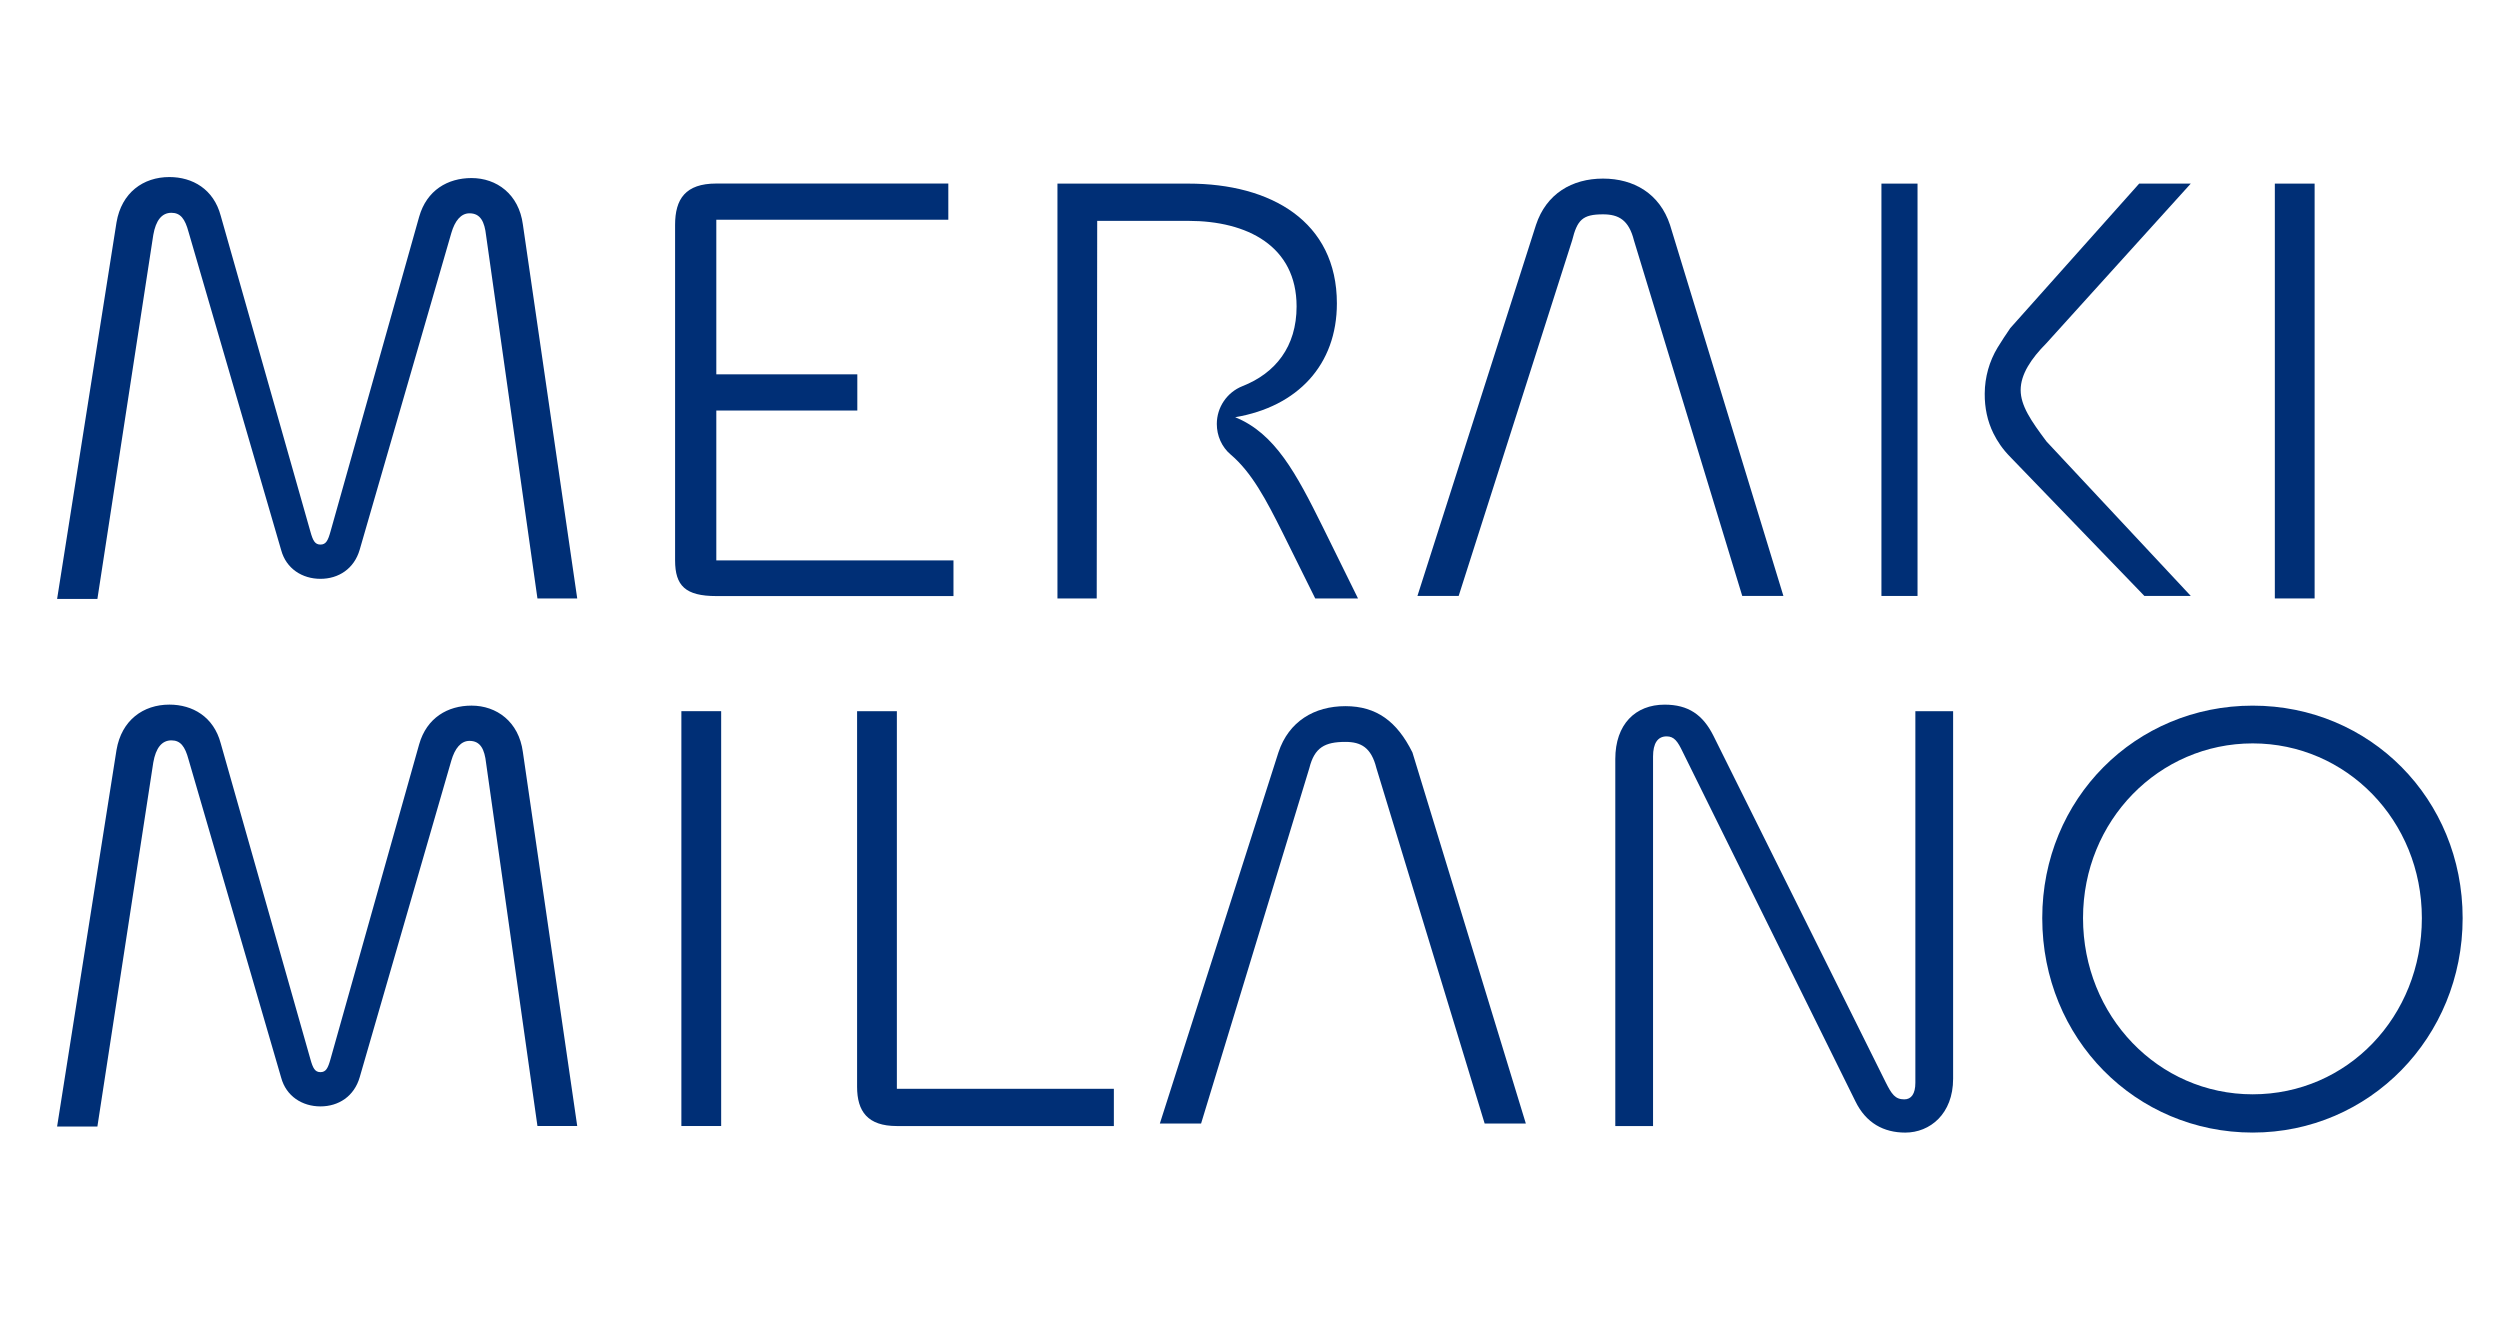
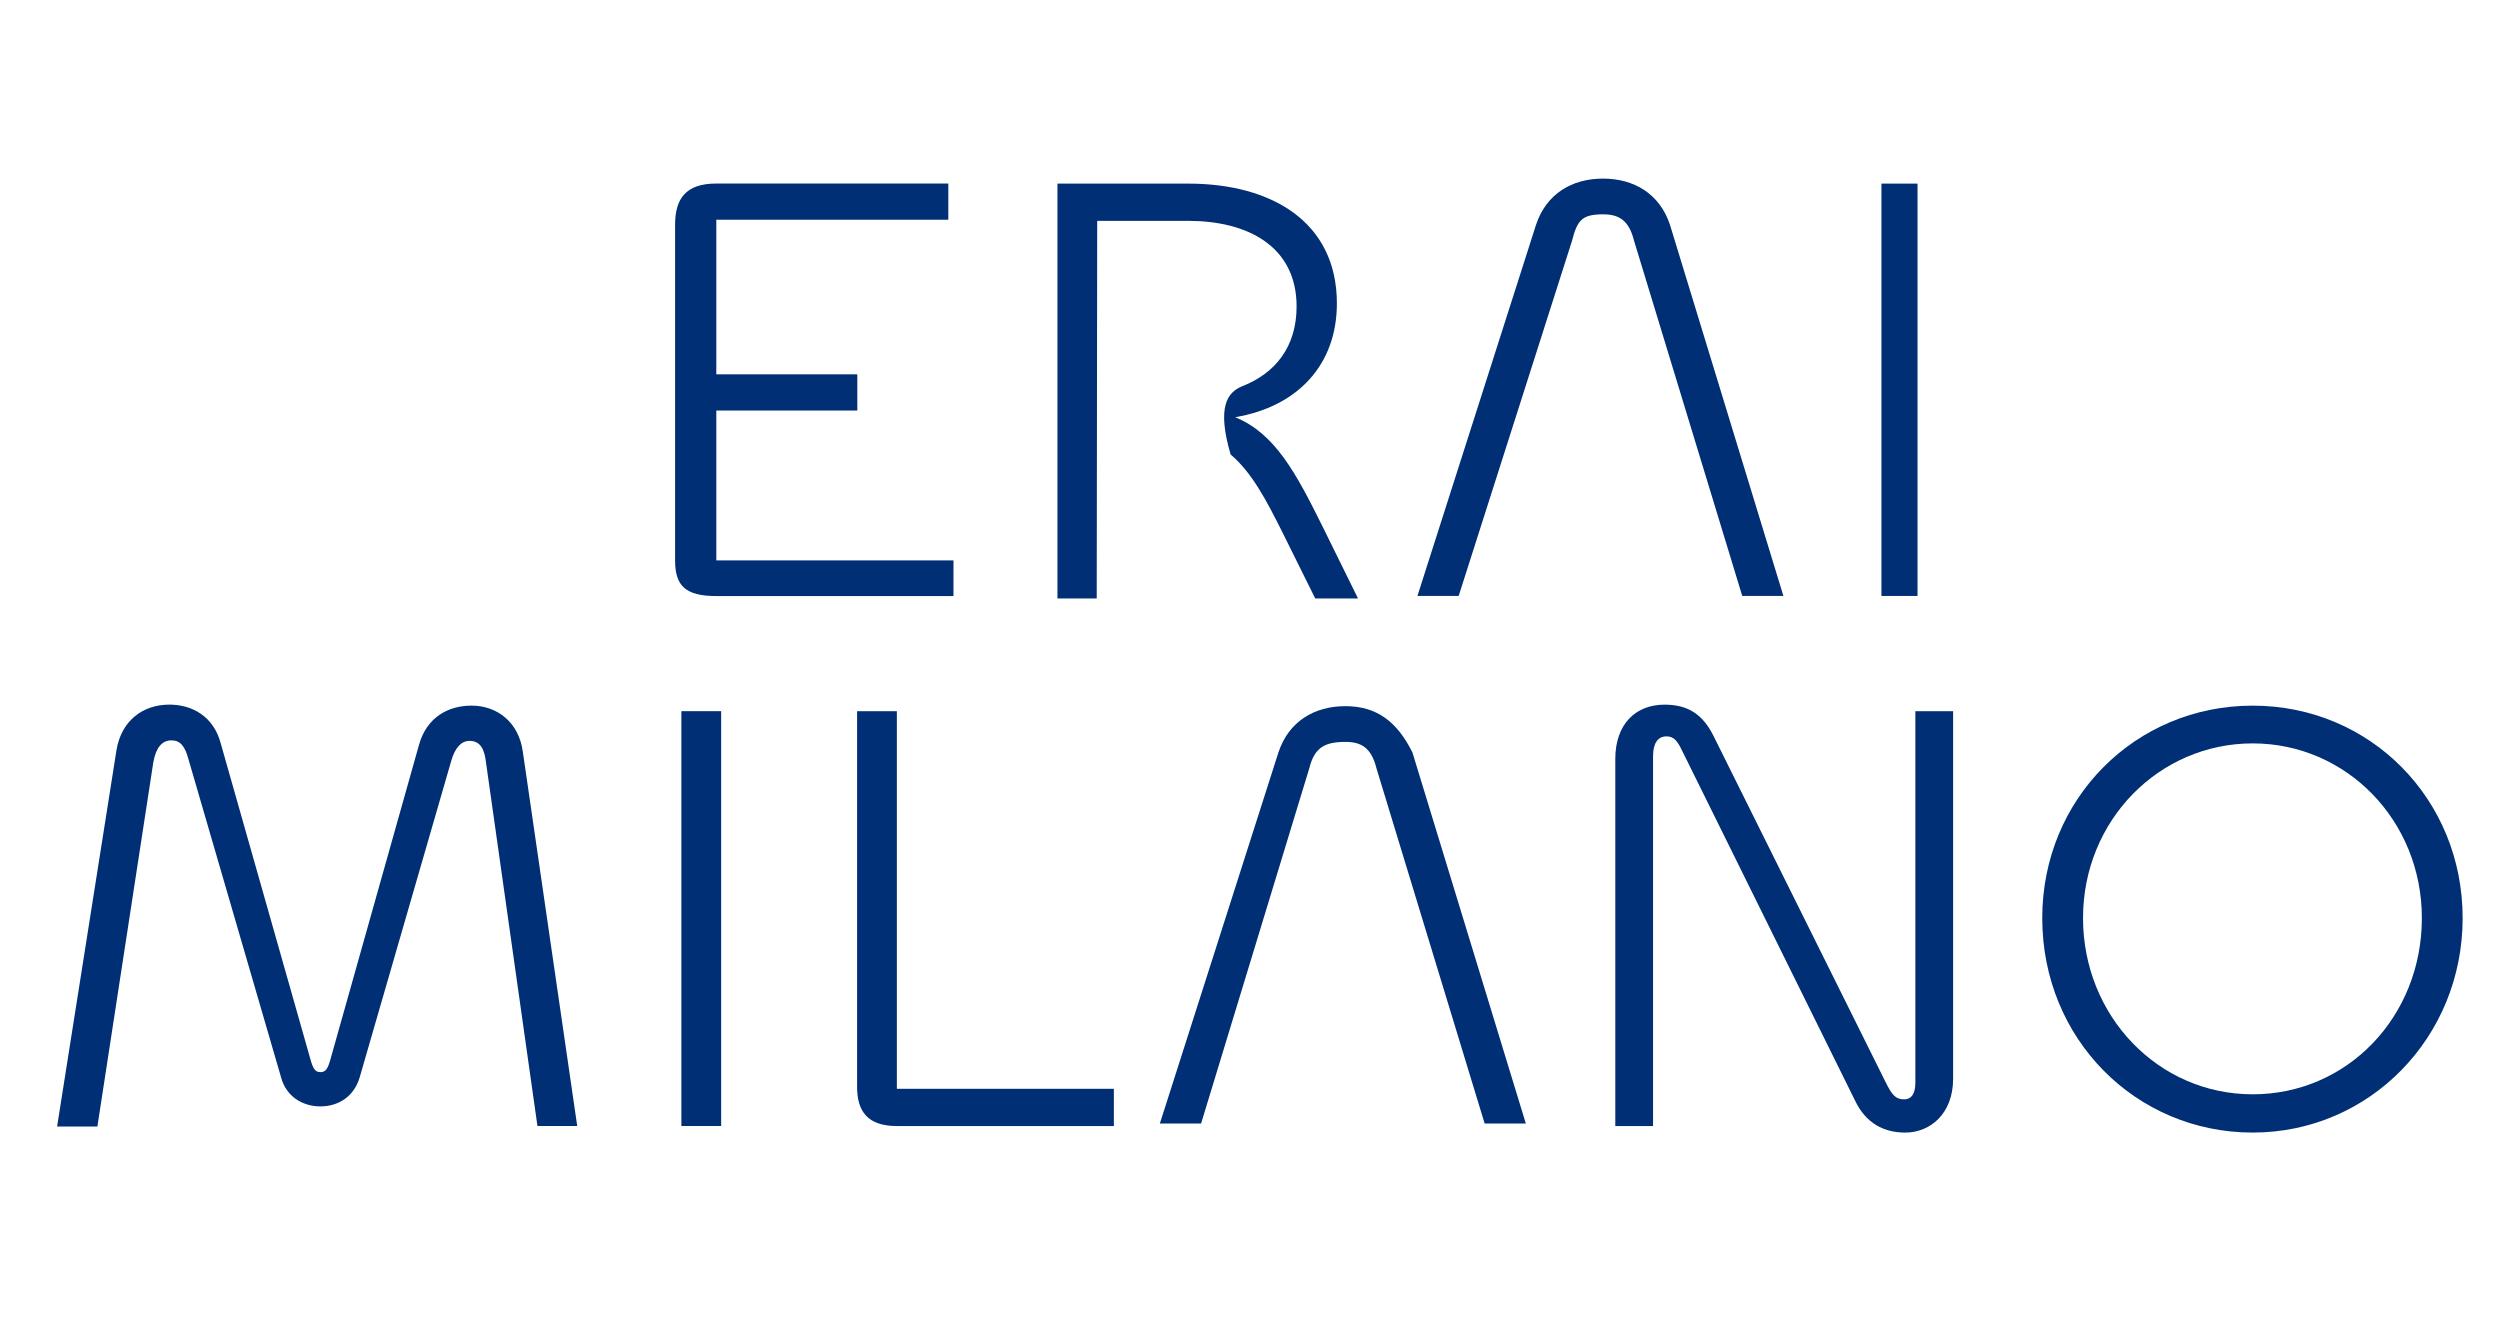
<svg xmlns="http://www.w3.org/2000/svg" width="1500" zoomAndPan="magnify" viewBox="0 0 1125 600" height="800" preserveAspectRatio="xMidYMid meet" version="1.2">
  <g id="82adc7cf95">
-     <rect x="0" width="1125" y="0" height="600" style="fill:#ffffff;fill-opacity:1;stroke:none;" />
    <rect x="0" width="1125" y="0" height="600" style="fill:#ffffff;fill-opacity:1;stroke:none;" />
    <path style=" stroke:none;fill-rule:nonzero;fill:#002f76;fill-opacity:1;" d="M 25.695 506.938 L 52.43 337.469 C 54.699 324.102 64.441 317.078 76.223 317.078 C 86.648 317.078 96.16 322.516 99.332 334.52 L 139.664 476.574 C 140.797 480.648 141.699 482.465 144.199 482.465 C 146.699 482.465 147.602 480.648 148.734 476.574 L 188.613 334.969 C 192.016 322.957 201.527 317.527 212.176 317.527 C 223.504 317.527 233.469 324.773 235.285 338.371 L 259.75 506.707 L 241.848 506.707 L 218.738 343.359 C 218.055 337.238 216.25 333.395 211.262 333.395 C 207.41 333.395 204.688 336.797 203.105 342.234 L 161.871 484.742 C 159.383 493.352 152.359 497.879 144.199 497.879 C 136.039 497.879 128.797 493.34 126.527 484.961 L 84.844 341.773 C 83.258 335.883 81.219 333.164 77.137 333.164 C 72.832 333.164 70.113 336.566 68.977 343.129 L 43.828 506.93 L 25.707 506.93 Z M 25.695 506.938 " />
    <path style=" stroke:none;fill-rule:nonzero;fill:#002f76;fill-opacity:1;" d="M 306.621 320.027 L 324.523 320.027 L 324.523 506.707 L 306.621 506.707 Z M 306.621 320.027 " />
    <path style=" stroke:none;fill-rule:nonzero;fill:#002f76;fill-opacity:1;" d="M 403.59 489.949 L 501.238 489.949 L 501.238 506.719 L 403.59 506.719 C 390.453 506.719 385.688 500.145 385.688 489.047 L 385.688 320.039 L 403.59 320.039 L 403.59 489.961 Z M 403.59 489.949 " />
    <path style=" stroke:none;fill-rule:nonzero;fill:#002f76;fill-opacity:1;" d="M 686.648 505.586 L 668.094 505.586 L 619.375 345.637 C 617.055 336.344 612.422 333.855 605.449 333.855 C 596.18 333.855 591.527 336.344 589.207 345.637 L 540.488 505.586 L 521.934 505.586 L 575.285 338.613 C 579.926 324.562 591.527 317.77 605.441 317.77 C 619.352 317.77 628.633 324.562 635.598 338.613 L 686.625 505.586 Z M 686.648 505.586 " />
    <path style=" stroke:none;fill-rule:nonzero;fill:#002f76;fill-opacity:1;" d="M 726.883 506.719 L 726.883 341.555 C 726.883 325.918 735.945 317.09 749.09 317.09 C 759.738 317.09 766.309 321.625 771.066 331.137 L 848.547 487.008 C 851.266 492.449 852.852 494.715 856.926 494.715 C 860.098 494.715 861.914 492.227 861.914 487.242 L 861.914 320.039 L 878.902 320.039 L 878.902 485.426 C 878.902 501.277 868.477 509.668 857.375 509.668 C 847.633 509.668 839.703 505.363 834.949 495.621 L 757.238 338.395 C 754.969 333.637 753.387 331.367 749.992 331.367 C 745.918 331.367 743.871 334.539 743.871 340.43 L 743.871 506.719 Z M 726.883 506.719 " />
    <path style=" stroke:none;fill-rule:nonzero;fill:#002f76;fill-opacity:1;" d="M 919.012 413.141 C 919.012 359.445 960.926 317.539 1013.711 317.539 C 1066.492 317.539 1108.188 359.457 1108.188 413.141 C 1108.188 466.828 1066.273 509.656 1013.711 509.656 C 961.148 509.656 919.012 467.523 919.012 413.141 Z M 1089.836 413.141 C 1089.836 369.188 1055.848 334.527 1013.711 334.527 C 971.574 334.527 937.363 369.188 937.363 413.141 C 937.363 457.094 971.121 492.438 1013.711 492.438 C 1056.297 492.438 1089.836 457.547 1089.836 413.141 Z M 1089.836 413.141 " />
-     <path style=" stroke:none;fill-rule:nonzero;fill:#002f76;fill-opacity:1;" d="M 25.695 269.535 L 52.43 100.062 C 54.699 86.695 64.441 79.672 76.223 79.672 C 86.648 79.672 96.16 85.113 99.332 97.113 L 139.664 239.168 C 140.797 243.242 141.699 245.059 144.199 245.059 C 146.699 245.059 147.602 243.242 148.734 239.168 L 188.613 97.566 C 192.016 85.551 201.527 80.125 212.176 80.125 C 223.504 80.125 233.469 87.371 235.285 100.965 L 259.75 269.301 L 241.848 269.301 L 218.738 105.953 C 218.055 99.832 216.25 95.988 211.262 95.988 C 207.41 95.988 204.688 99.391 203.105 104.832 L 161.871 247.336 C 159.383 255.945 152.359 260.473 144.199 260.473 C 136.039 260.473 128.797 255.938 126.527 247.559 L 84.844 104.367 C 83.258 98.477 81.219 95.758 77.137 95.758 C 72.832 95.758 70.113 99.16 68.977 105.723 L 43.828 269.523 L 25.707 269.523 Z M 25.695 269.535 " />
    <path style=" stroke:none;fill-rule:nonzero;fill:#002f76;fill-opacity:1;" d="M 322.34 252.176 L 322.34 184.727 L 385.793 184.727 L 385.793 168.441 L 322.34 168.441 L 322.34 98.879 L 426.742 98.879 L 426.742 82.59 L 322.34 82.59 C 308.43 82.59 303.789 89.574 303.789 101.199 L 303.789 252.168 C 303.789 263.582 308.43 268.23 322.34 268.23 L 429.062 268.23 L 429.062 252.168 L 322.34 252.168 Z M 322.34 252.176 " />
-     <path style=" stroke:none;fill-rule:nonzero;fill:#002f76;fill-opacity:1;" d="M 611.109 269.312 L 591.855 269.312 L 577.133 239.629 C 569.812 225.016 563.355 212.633 553.781 204.527 C 549.758 201.125 547.566 196.043 547.566 190.785 C 547.566 183.277 552.145 176.523 559.125 173.762 C 573.918 167.926 583.465 156.039 583.465 137.906 C 583.465 110.723 561.266 99.391 534.754 99.391 L 493.742 99.391 L 493.523 269.312 L 475.852 269.312 L 475.852 82.625 L 534.754 82.625 C 571.914 82.625 601.598 99.621 601.598 136.551 C 601.598 164.188 583.926 182.992 555.828 187.75 C 573.73 194.996 583.242 212.898 595.246 237.129 Z M 611.109 269.312 " />
-     <path style=" stroke:none;fill-rule:nonzero;fill:#002f76;fill-opacity:1;" d="M 920.891 198.629 L 985.852 268.168 L 964.969 268.168 L 904.637 205.641 C 901.129 202.094 898.797 198.543 897.043 195.027 C 894.316 189.523 893.074 183.391 893.129 177.258 L 893.129 177.008 C 893.191 169.742 895.156 162.613 898.926 156.395 C 900.711 153.445 902.684 150.516 904.637 147.641 L 962.637 82.613 L 985.852 82.613 L 920.891 154.434 C 913.93 161.445 909.297 168.48 909.297 175.508 C 909.297 182.531 913.938 189.336 920.891 198.617 Z M 920.891 198.629 " />
+     <path style=" stroke:none;fill-rule:nonzero;fill:#002f76;fill-opacity:1;" d="M 611.109 269.312 L 591.855 269.312 L 577.133 239.629 C 569.812 225.016 563.355 212.633 553.781 204.527 C 547.566 183.277 552.145 176.523 559.125 173.762 C 573.918 167.926 583.465 156.039 583.465 137.906 C 583.465 110.723 561.266 99.391 534.754 99.391 L 493.742 99.391 L 493.523 269.312 L 475.852 269.312 L 475.852 82.625 L 534.754 82.625 C 571.914 82.625 601.598 99.621 601.598 136.551 C 601.598 164.188 583.926 182.992 555.828 187.75 C 573.73 194.996 583.242 212.898 595.246 237.129 Z M 611.109 269.312 " />
    <path style=" stroke:none;fill-rule:nonzero;fill:#002f76;fill-opacity:1;" d="M 846.645 82.625 L 862.887 82.625 L 862.887 268.18 L 846.645 268.18 Z M 846.645 82.625 " />
-     <path style=" stroke:none;fill-rule:nonzero;fill:#002f76;fill-opacity:1;" d="M 1023.676 82.625 L 1041.578 82.625 L 1041.578 269.301 L 1023.676 269.301 Z M 1023.676 82.625 " />
    <path style=" stroke:none;fill-rule:nonzero;fill:#002f76;fill-opacity:1;" d="M 802.566 268.18 L 784.012 268.18 L 735.293 108.234 C 732.973 98.941 728.332 96.453 721.371 96.453 C 712.098 96.453 709.777 98.941 707.449 108.234 L 656.398 268.18 L 637.844 268.18 L 691.195 101.207 C 695.836 87.16 707.438 80.367 721.348 80.367 C 735.262 80.367 746.863 87.16 751.504 101.207 L 802.535 268.18 Z M 802.566 268.18 " />
  </g>
</svg>